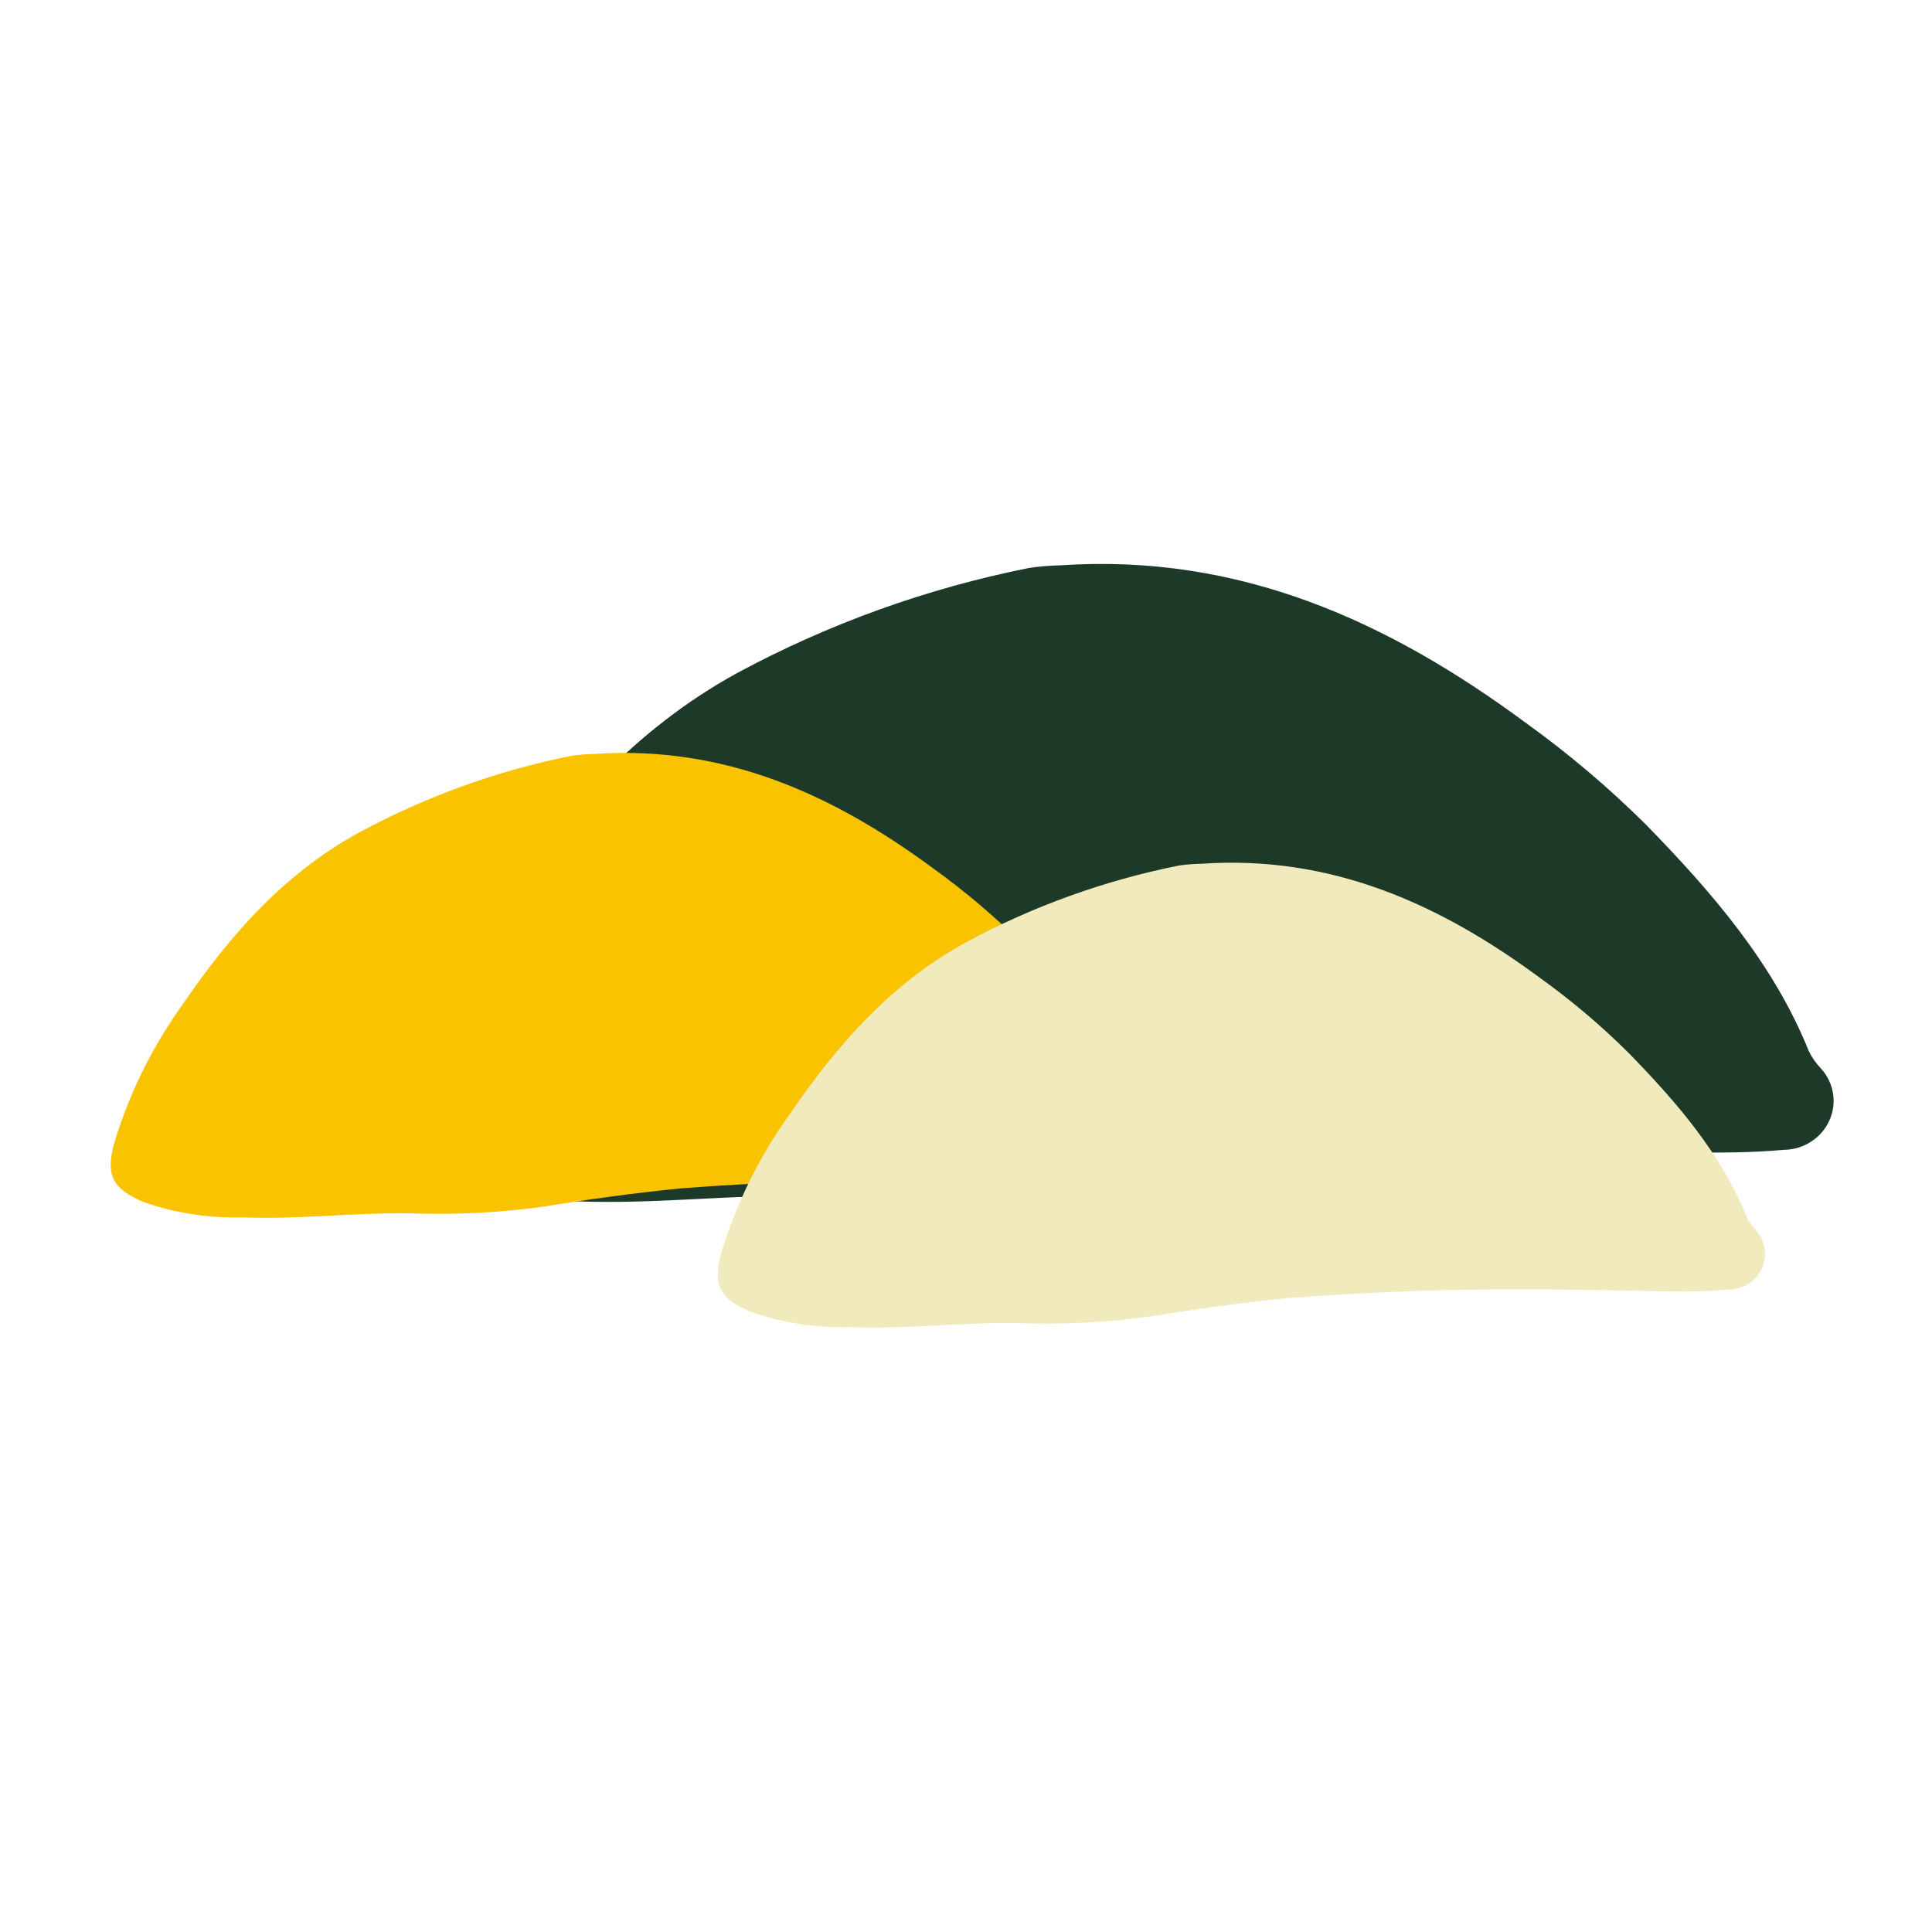
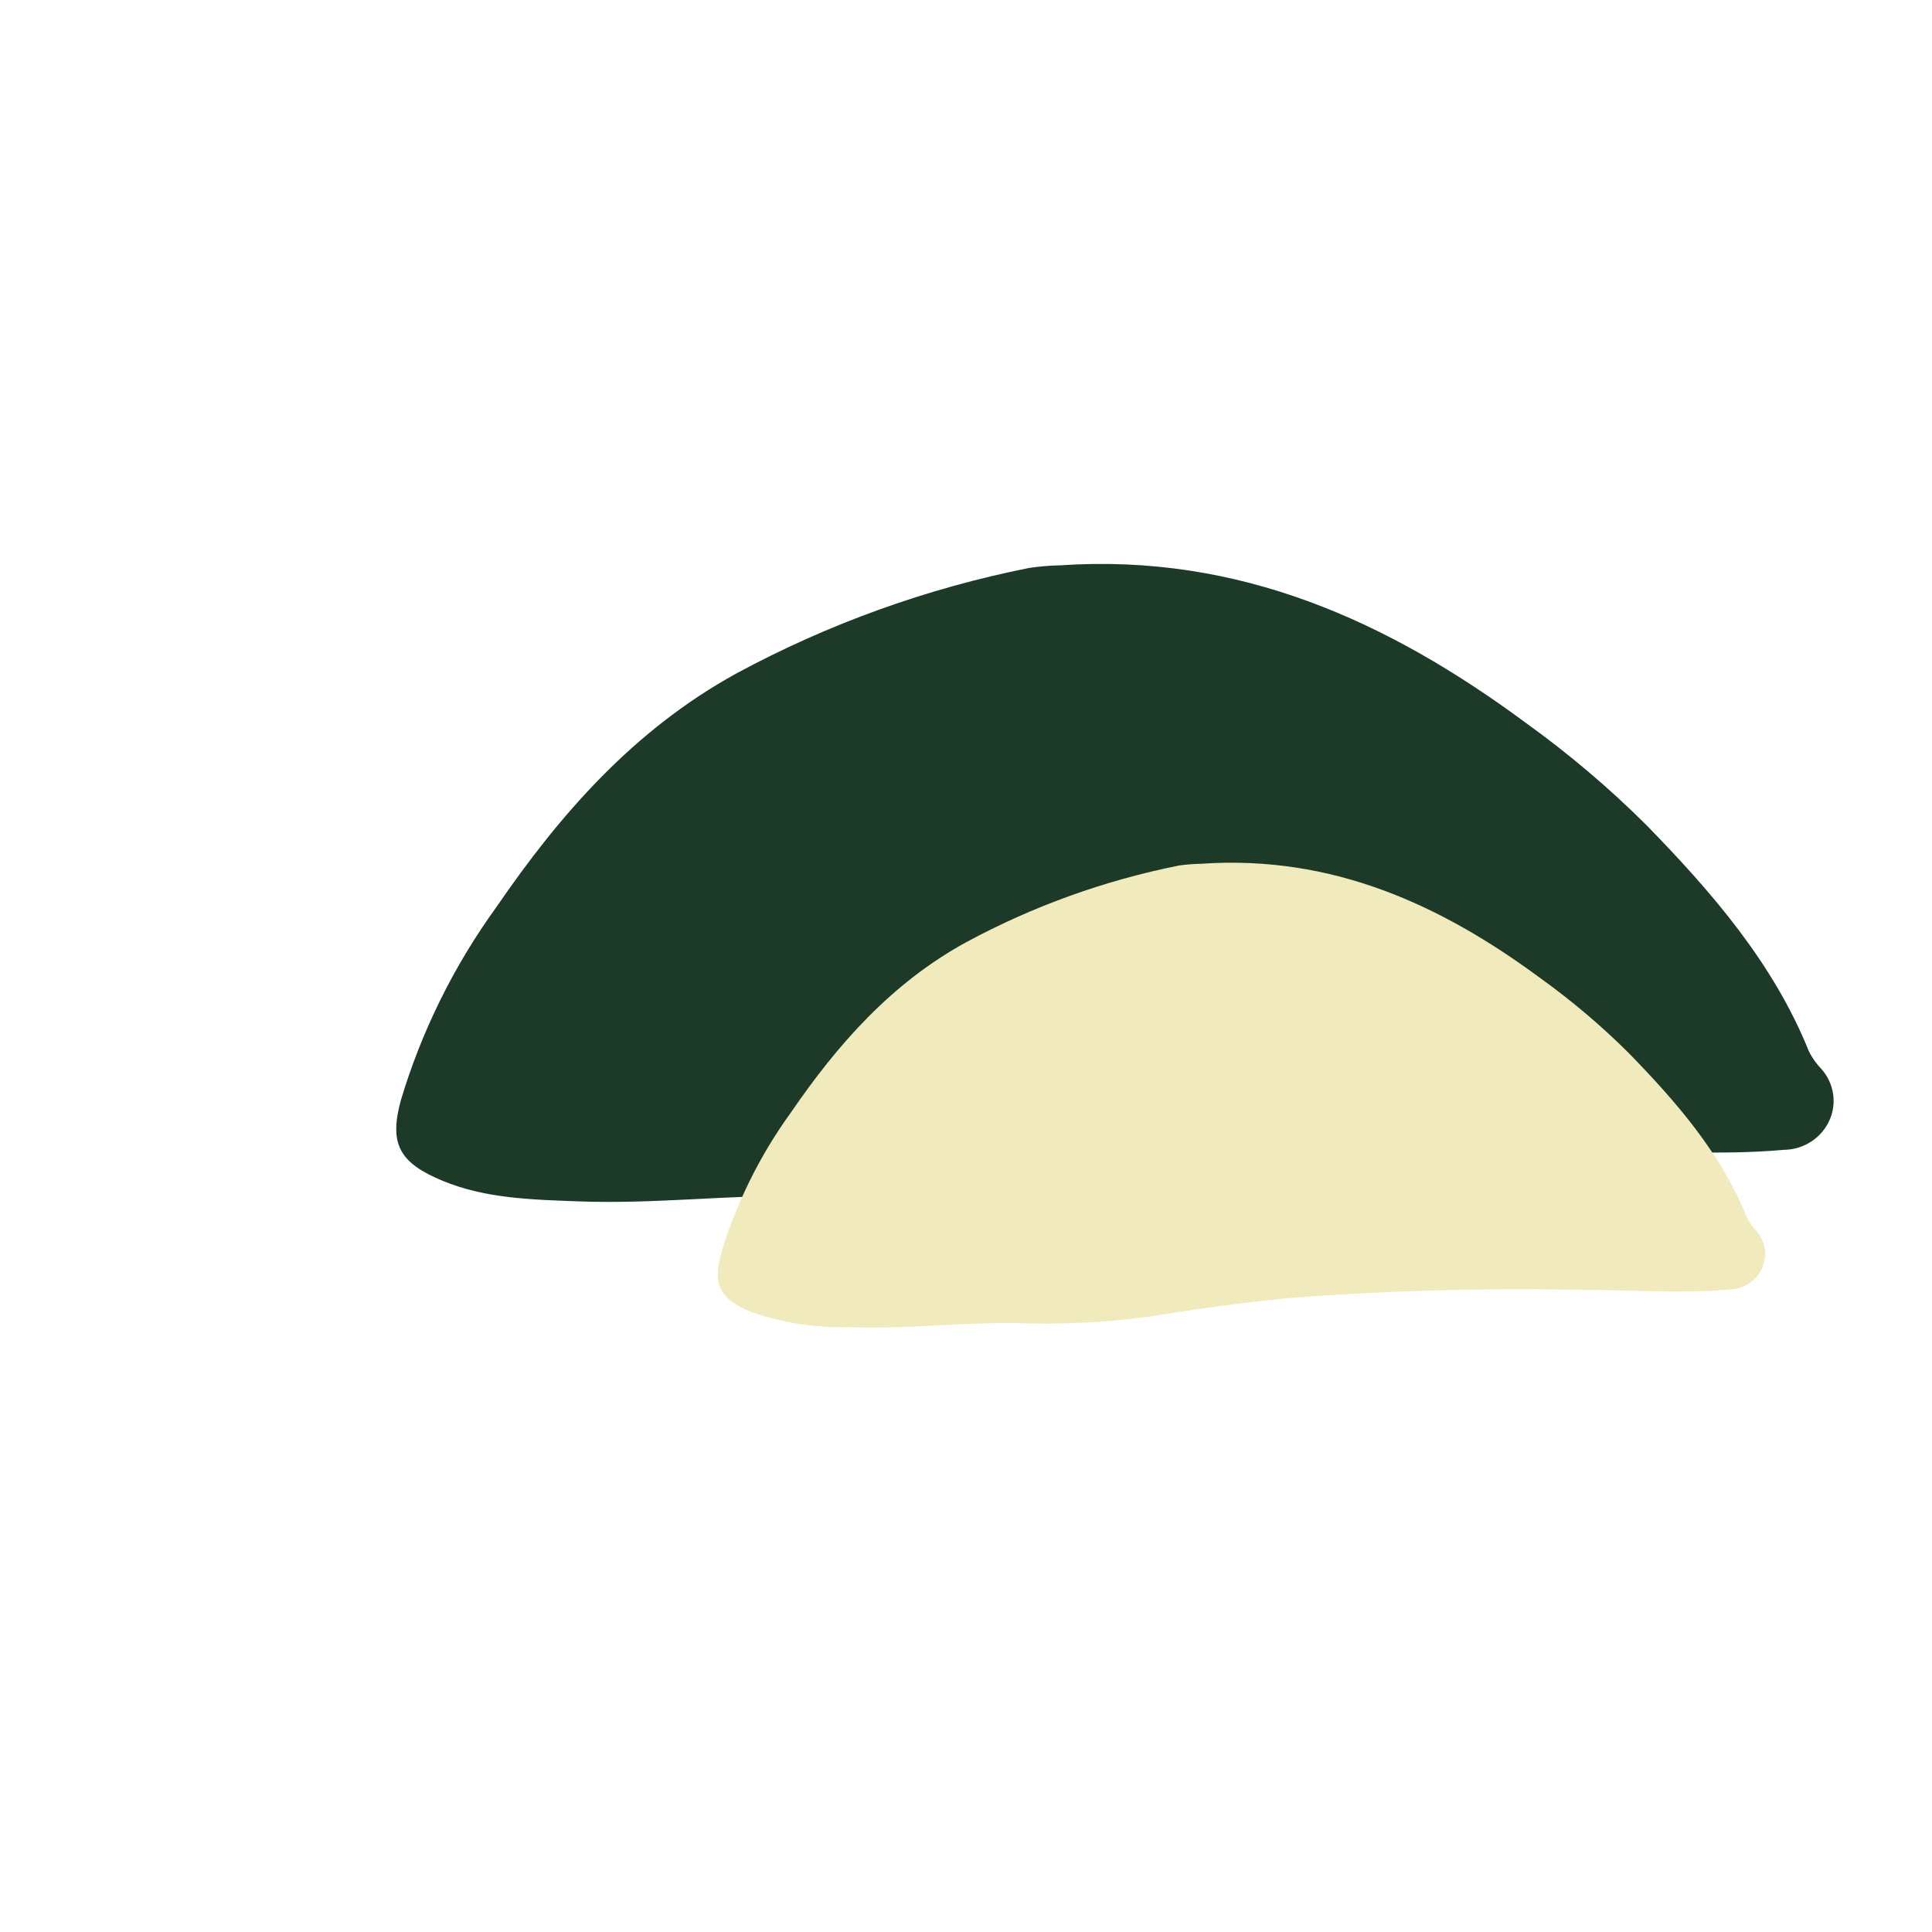
<svg xmlns="http://www.w3.org/2000/svg" width="40" height="40" viewBox="0 0 40 40" fill="none">
  <path fill-rule="evenodd" clip-rule="evenodd" d="M21.944 11.705C25.661 11.45 28.754 12.871 31.578 14.957C32.472 15.599 33.311 16.31 34.088 17.083C35.447 18.477 36.72 19.948 37.451 21.766C37.517 21.9 37.605 22.024 37.71 22.132C37.839 22.277 37.923 22.456 37.952 22.646C37.981 22.837 37.953 23.032 37.871 23.208C37.789 23.384 37.658 23.534 37.492 23.64C37.326 23.746 37.133 23.804 36.934 23.806C35.621 23.924 34.317 23.82 33.009 23.82C30.133 23.821 27.261 23.762 24.392 24.05C23.073 24.181 21.762 24.362 20.456 24.575C19.2 24.744 17.931 24.804 16.665 24.756C15.1 24.739 13.537 24.932 11.971 24.873C11.02 24.837 10.06 24.817 9.168 24.449C8.266 24.076 8.052 23.684 8.299 22.78C8.728 21.348 9.398 19.993 10.282 18.773C11.601 16.848 13.13 15.105 15.248 13.942C17.143 12.918 19.185 12.182 21.305 11.759C21.517 11.727 21.729 11.709 21.943 11.705" fill="#1D3A29" />
-   <path fill-rule="evenodd" clip-rule="evenodd" d="M12.303 15.61C15.011 15.424 17.265 16.459 19.322 17.98C19.974 18.448 20.585 18.966 21.151 19.529C22.142 20.544 23.07 21.615 23.602 22.94C23.65 23.038 23.714 23.128 23.79 23.206C23.884 23.312 23.946 23.442 23.967 23.581C23.988 23.72 23.967 23.863 23.908 23.991C23.848 24.119 23.753 24.229 23.631 24.306C23.51 24.383 23.369 24.425 23.225 24.427C22.268 24.513 21.319 24.437 20.366 24.437C18.271 24.389 16.176 24.445 14.086 24.605C13.125 24.701 12.17 24.832 11.218 24.987C10.303 25.111 9.379 25.155 8.456 25.12C7.316 25.107 6.177 25.249 5.036 25.205C4.341 25.224 3.65 25.119 2.995 24.896C2.337 24.625 2.181 24.338 2.361 23.68C2.674 22.636 3.162 21.65 3.806 20.761C4.767 19.358 5.881 18.088 7.425 17.241C8.805 16.494 10.293 15.956 11.838 15.647C11.992 15.625 12.148 15.613 12.303 15.61Z" fill="#FAC300" />
  <path fill-rule="evenodd" clip-rule="evenodd" d="M24.872 17.883C27.581 17.697 29.834 18.731 31.892 20.252C32.543 20.72 33.155 21.238 33.721 21.802C34.711 22.817 35.639 23.888 36.171 25.212C36.22 25.31 36.283 25.4 36.359 25.479C36.454 25.584 36.515 25.715 36.536 25.854C36.557 25.993 36.537 26.135 36.477 26.263C36.418 26.392 36.322 26.501 36.201 26.578C36.08 26.656 35.939 26.698 35.794 26.699C34.838 26.785 33.888 26.709 32.935 26.71C30.841 26.661 28.745 26.717 26.656 26.877C25.695 26.973 24.74 27.105 23.788 27.26C22.872 27.383 21.948 27.428 21.026 27.392C19.885 27.379 18.746 27.521 17.605 27.478C16.911 27.496 16.219 27.392 15.564 27.168C14.906 26.897 14.75 26.61 14.93 25.953C15.243 24.909 15.731 23.922 16.375 23.033C17.336 21.63 18.451 20.36 19.994 19.513C21.374 18.766 22.863 18.229 24.408 17.92C24.562 17.898 24.717 17.886 24.872 17.883Z" fill="#F1EABD" />
</svg>